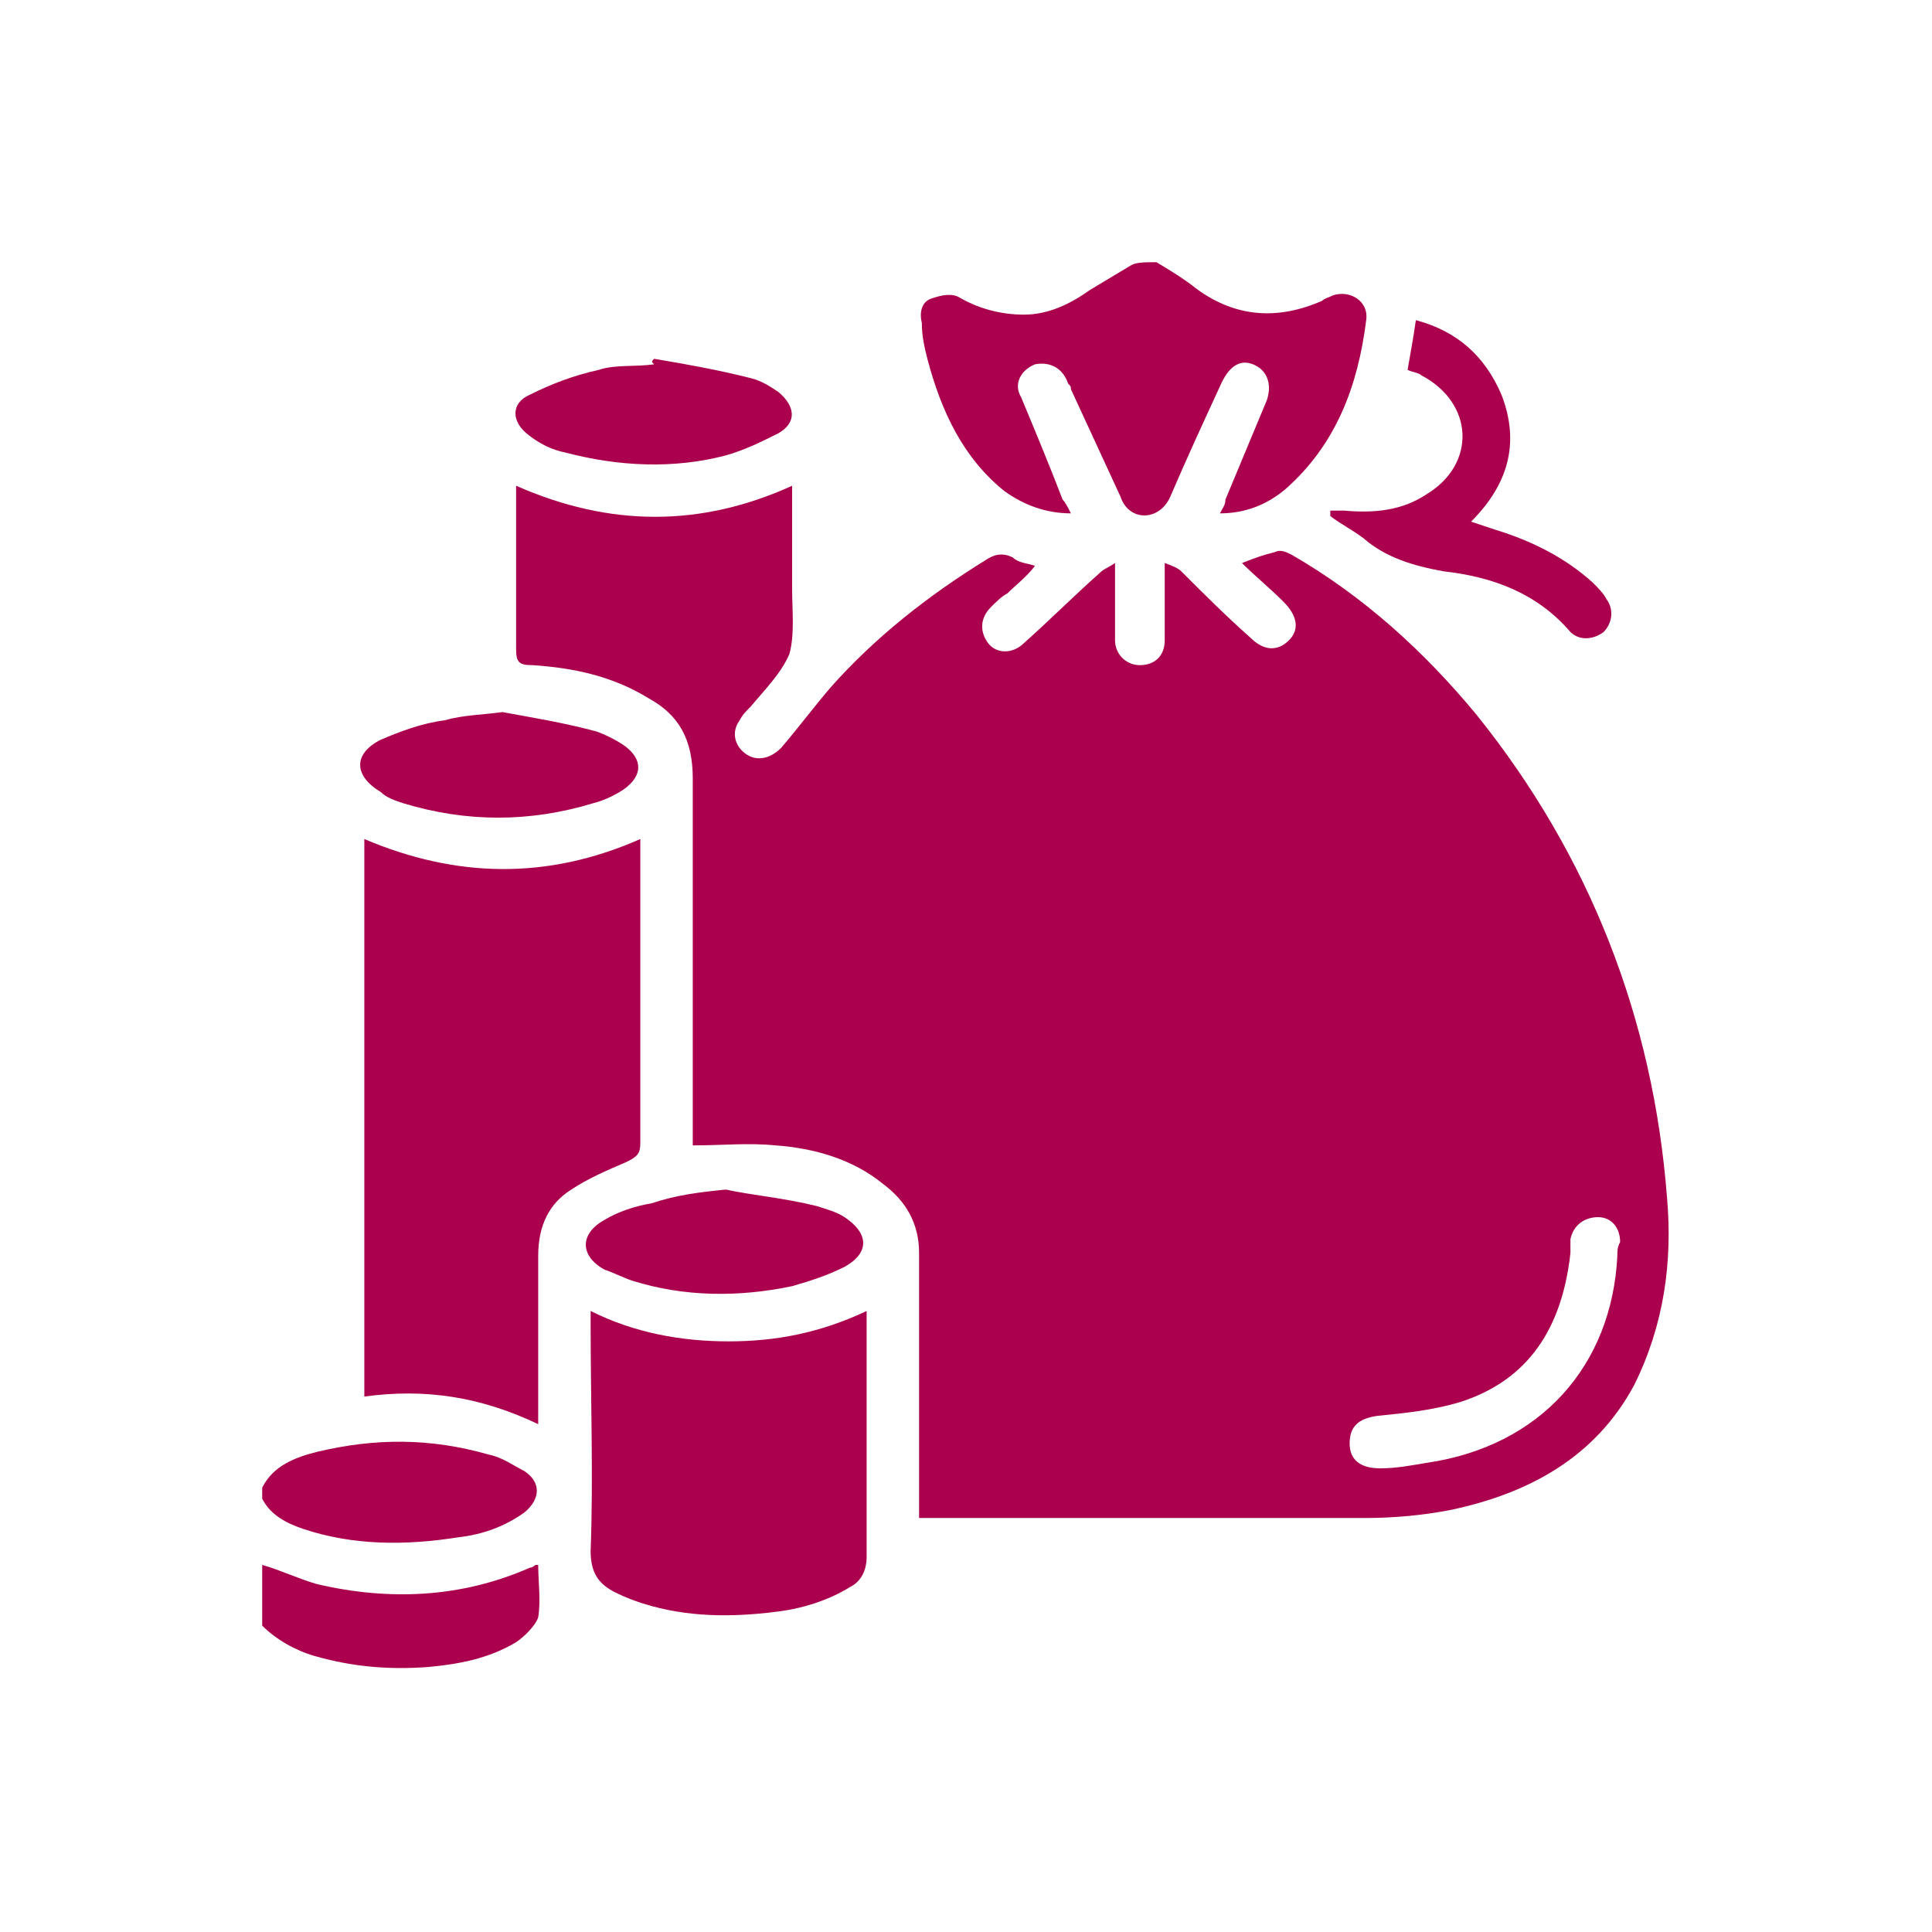
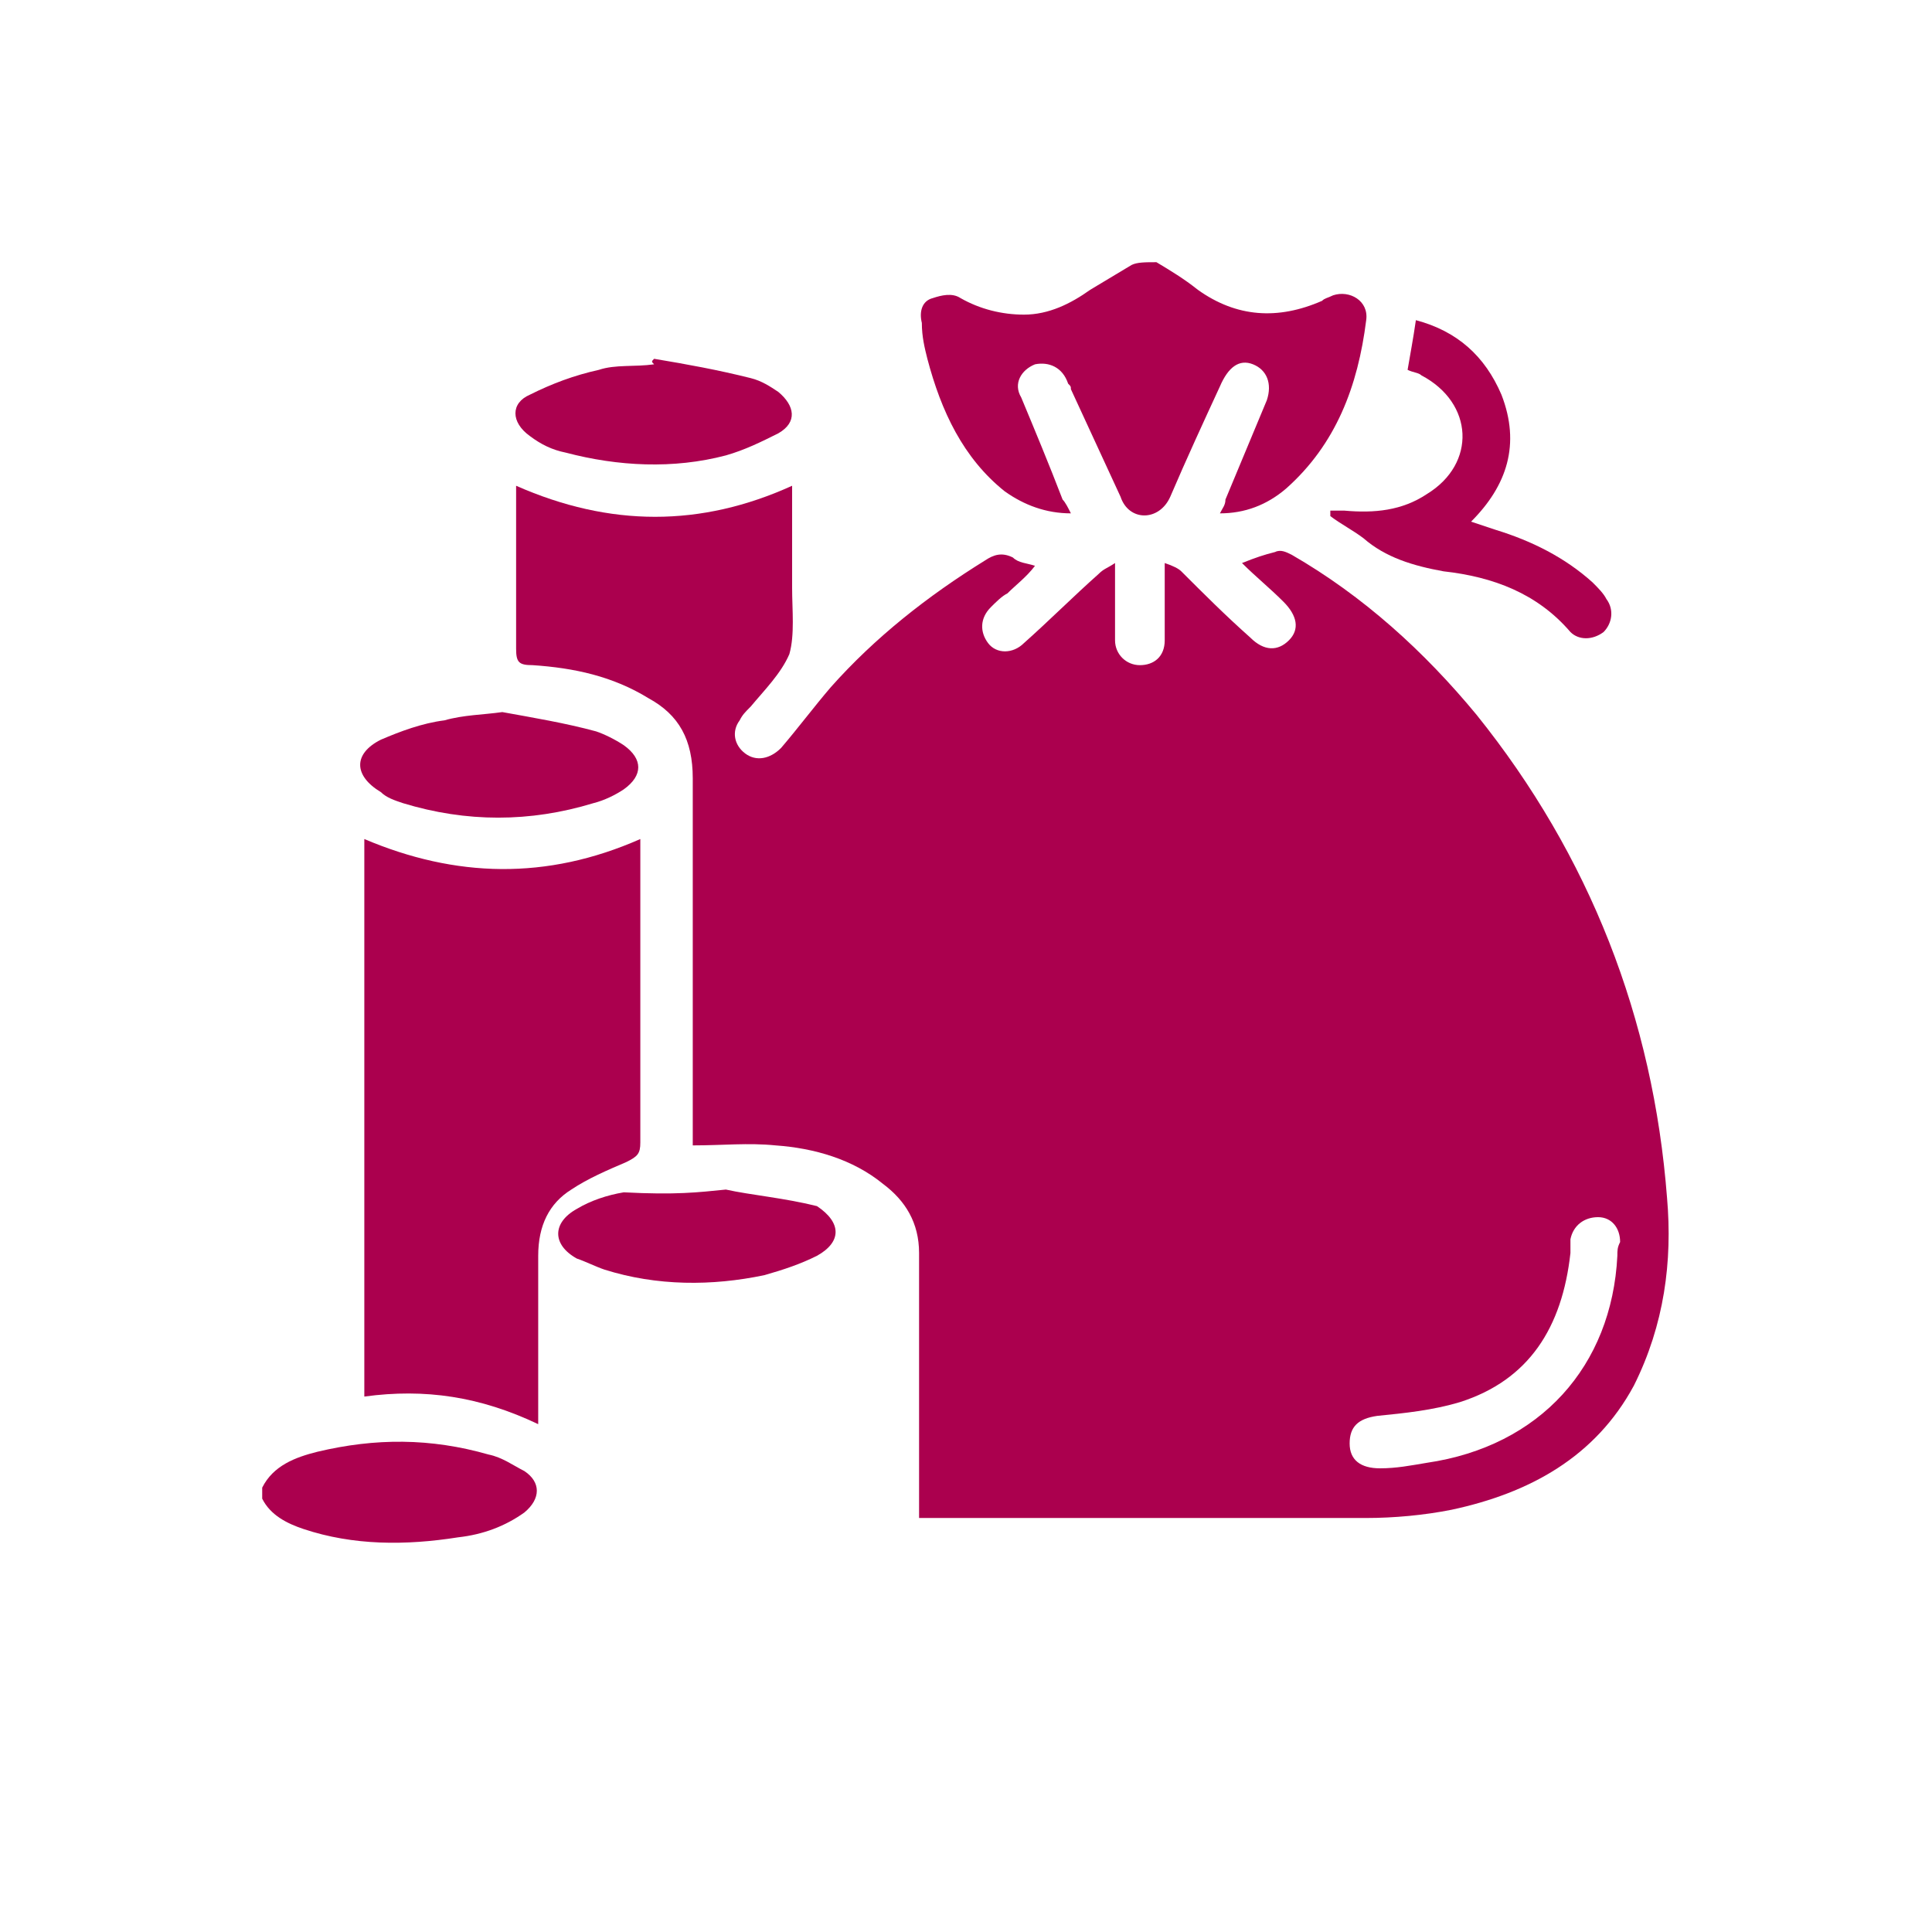
<svg xmlns="http://www.w3.org/2000/svg" version="1.1" id="Layer_1" x="0px" y="0px" width="70px" height="70px" viewBox="0 0 70 70" style="enable-background:new 0 0 70 70;" xml:space="preserve">
  <style type="text/css">
	.st0{fill:#AB004E;}
</style>
  <g>
    <path class="st0" d="M41.9,9.5c0.5,0.3,1,0.6,1.5,1c1.4,1,2.9,1.1,4.5,0.4c0.1-0.1,0.2-0.1,0.4-0.2c0.6-0.2,1.3,0.2,1.2,0.9   c-0.3,2.4-1.1,4.5-2.9,6.1c-0.7,0.6-1.5,0.9-2.4,0.9c0.1-0.2,0.2-0.3,0.2-0.5c0.5-1.2,1-2.4,1.5-3.6c0.2-0.6,0-1.1-0.5-1.3   c-0.5-0.2-0.9,0.1-1.2,0.8c-0.6,1.3-1.2,2.6-1.8,4c-0.4,0.9-1.5,0.9-1.8,0c-0.6-1.3-1.2-2.6-1.8-3.9c0-0.1,0-0.1-0.1-0.2   c-0.2-0.6-0.7-0.8-1.2-0.7c-0.5,0.2-0.8,0.7-0.5,1.2c0.5,1.2,1,2.4,1.5,3.7c0.1,0.1,0.2,0.3,0.3,0.5c-0.9,0-1.7-0.3-2.4-0.8   c-1.5-1.2-2.3-2.9-2.8-4.8c-0.1-0.4-0.2-0.8-0.2-1.3c-0.1-0.4,0-0.8,0.4-0.9c0.3-0.1,0.7-0.2,1,0c0.7,0.4,1.5,0.6,2.3,0.6   c0.9,0,1.7-0.4,2.4-0.9c0.5-0.3,1-0.6,1.5-0.9C41.2,9.5,41.5,9.5,41.9,9.5z" />
    <path class="st0" d="M9.5,53.9c0.4-0.8,1.2-1.1,2-1.3c2.1-0.5,4.1-0.5,6.2,0.1c0.5,0.1,0.9,0.4,1.3,0.6c0.6,0.4,0.6,1,0,1.5   c-0.7,0.5-1.5,0.8-2.4,0.9c-1.9,0.3-3.8,0.3-5.6-0.3c-0.6-0.2-1.2-0.5-1.5-1.1C9.5,54.2,9.5,54,9.5,53.9z" />
-     <path class="st0" d="M9.5,56.7c0.7,0.2,1.3,0.5,2,0.7c2.6,0.6,5.2,0.5,7.7-0.6c0.1,0,0.2-0.1,0.2-0.1c0,0,0,0,0.1,0   c0,0.6,0.1,1.3,0,1.9c-0.1,0.3-0.5,0.7-0.8,0.9c-1,0.6-2.1,0.8-3.2,0.9c-1.4,0.1-2.7,0-4.1-0.4c-0.7-0.2-1.4-0.6-1.9-1.1   C9.5,58.1,9.5,57.4,9.5,56.7z" />
    <path class="st0" d="M19.5,51.6c-2.1-1-4.1-1.3-6.3-1c0-6.8,0-13.5,0-20.2c3.3,1.4,6.6,1.5,10,0c0,0.2,0,0.3,0,0.5   c0,3.5,0,7,0,10.5c0,0.4-0.1,0.5-0.5,0.7c-0.7,0.3-1.4,0.6-2,1c-0.8,0.5-1.2,1.3-1.2,2.4c0,1.9,0,3.7,0,5.6   C19.5,51.1,19.5,51.3,19.5,51.6z" />
-     <path class="st0" d="M21.4,47.5c1.6,0.8,3.3,1.1,5,1.1c1.7,0,3.3-0.3,5-1.1c0,0.2,0,0.4,0,0.5c0,2.8,0,5.6,0,8.4   c0,0.5-0.2,0.9-0.6,1.1c-0.8,0.5-1.8,0.8-2.7,0.9c-1.6,0.2-3.2,0.2-4.8-0.3c-0.3-0.1-0.6-0.2-1-0.4c-0.6-0.3-0.9-0.7-0.9-1.5   c0.1-2.7,0-5.4,0-8.2C21.4,48,21.4,47.8,21.4,47.5z" />
    <path class="st0" d="M48.2,18.5c0.2,0,0.3,0,0.5,0c1.1,0.1,2.1,0,3-0.6c1.8-1.1,1.7-3.3-0.2-4.3c-0.1-0.1-0.3-0.1-0.5-0.2   c0.1-0.6,0.2-1.1,0.3-1.8c1.5,0.4,2.5,1.3,3.1,2.7c0.7,1.8,0.2,3.3-1.1,4.6c0.3,0.1,0.6,0.2,0.9,0.3c1.3,0.4,2.5,1,3.5,1.9   c0.2,0.2,0.4,0.4,0.5,0.6c0.3,0.4,0.2,0.9-0.1,1.2c-0.4,0.3-0.9,0.3-1.2,0c-1.2-1.4-2.8-2-4.6-2.2c-1.1-0.2-2.1-0.5-2.9-1.2   c-0.4-0.3-0.8-0.5-1.2-0.8C48.2,18.6,48.2,18.6,48.2,18.5z" />
-     <path class="st0" d="M26.3,43.1c0.9,0.2,2.1,0.3,3.3,0.6c0.3,0.1,0.7,0.2,1,0.4c0.9,0.6,0.9,1.3,0,1.8c-0.6,0.3-1.2,0.5-1.9,0.7   c-1.9,0.4-3.9,0.4-5.8-0.2c-0.3-0.1-0.7-0.3-1-0.4c-0.9-0.5-0.9-1.3,0-1.8c0.5-0.3,1.1-0.5,1.7-0.6C24.5,43.3,25.3,43.2,26.3,43.1z   " />
+     <path class="st0" d="M26.3,43.1c0.9,0.2,2.1,0.3,3.3,0.6c0.9,0.6,0.9,1.3,0,1.8c-0.6,0.3-1.2,0.5-1.9,0.7   c-1.9,0.4-3.9,0.4-5.8-0.2c-0.3-0.1-0.7-0.3-1-0.4c-0.9-0.5-0.9-1.3,0-1.8c0.5-0.3,1.1-0.5,1.7-0.6C24.5,43.3,25.3,43.2,26.3,43.1z   " />
    <path class="st0" d="M18.2,25.8c1.1,0.2,2.3,0.4,3.4,0.7c0.3,0.1,0.7,0.3,1,0.5c0.7,0.5,0.7,1.1,0,1.6c-0.3,0.2-0.7,0.4-1.1,0.5   c-2.3,0.7-4.6,0.7-6.9,0c-0.3-0.1-0.6-0.2-0.8-0.4c-1-0.6-1-1.4,0-1.9c0.7-0.3,1.5-0.6,2.3-0.7C16.8,25.9,17.5,25.9,18.2,25.8   C18.2,25.8,18.2,25.8,18.2,25.8z" />
    <path class="st0" d="M23.7,13c1.2,0.2,2.3,0.4,3.5,0.7c0.4,0.1,0.7,0.3,1,0.5c0.6,0.5,0.7,1.1,0,1.5c-0.6,0.3-1.2,0.6-1.9,0.8   c-1.9,0.5-3.9,0.4-5.8-0.1c-0.5-0.1-0.9-0.3-1.3-0.6c-0.7-0.5-0.7-1.2,0-1.5c0.8-0.4,1.6-0.7,2.5-0.9c0.6-0.2,1.3-0.1,2-0.2   C23.6,13.1,23.6,13.1,23.7,13z" />
    <path class="st0" d="M60.4,43.4c-0.5-6.5-2.8-12.4-6.9-17.5c-1.9-2.3-4.1-4.3-6.7-5.8c-0.2-0.1-0.4-0.2-0.6-0.1   c-0.4,0.1-0.7,0.2-1.2,0.4c0.5,0.5,1,0.9,1.5,1.4c0.5,0.5,0.6,1,0.2,1.4c-0.4,0.4-0.9,0.4-1.4-0.1c-0.9-0.8-1.7-1.6-2.5-2.4   c-0.1-0.1-0.3-0.2-0.6-0.3c0,0.9,0,1.6,0,2.3c0,0.2,0,0.3,0,0.5c0,0.6-0.4,0.9-0.9,0.9c-0.5,0-0.9-0.4-0.9-0.9c0-0.9,0-1.8,0-2.8   c-0.3,0.2-0.4,0.2-0.6,0.4c-0.9,0.8-1.8,1.7-2.7,2.5c-0.4,0.4-1,0.4-1.3,0c-0.3-0.4-0.3-0.9,0.1-1.3c0.2-0.2,0.4-0.4,0.6-0.5   c0.3-0.3,0.7-0.6,1-1c-0.3-0.1-0.6-0.1-0.8-0.3c-0.4-0.2-0.7-0.1-1,0.1c-2.1,1.3-4,2.8-5.6,4.6c-0.6,0.7-1.2,1.5-1.8,2.2   c-0.4,0.4-0.9,0.5-1.3,0.2c-0.4-0.3-0.5-0.8-0.2-1.2c0.1-0.2,0.2-0.3,0.4-0.5c0.5-0.6,1.1-1.2,1.4-1.9c0.2-0.7,0.1-1.6,0.1-2.4   c0-1.2,0-2.4,0-3.7c-3.3,1.5-6.6,1.5-10,0c0,0.2,0,0.4,0,0.5c0,1.8,0,3.6,0,5.4c0,0.5,0.1,0.6,0.6,0.6c1.5,0.1,2.9,0.4,4.2,1.2   c1.1,0.6,1.6,1.5,1.6,2.9c0,4.2,0,8.4,0,12.6c0,0.2,0,0.4,0,0.7c1.1,0,2-0.1,3,0c1.4,0.1,2.8,0.5,3.9,1.4c0.8,0.6,1.3,1.4,1.3,2.5   c0,3,0,6,0,9c0,0.2,0,0.4,0,0.6c0.3,0,0.4,0,0.6,0c5.2,0,10.4,0,15.6,0c1,0,2.1-0.1,3.1-0.3c2.8-0.6,5.2-1.9,6.6-4.5   C60.3,48,60.6,45.7,60.4,43.4z M58.6,45.5c-0.2,4-2.8,6.9-6.9,7.5c-0.6,0.1-1.1,0.2-1.7,0.2c-0.7,0-1.1-0.3-1.1-0.9   c0-0.6,0.3-0.9,1-1c1-0.1,2-0.2,3-0.5c2.5-0.8,3.7-2.7,4-5.4c0-0.2,0-0.4,0-0.5c0.1-0.5,0.5-0.8,1-0.8c0.5,0,0.8,0.4,0.8,0.9   C58.6,45.2,58.6,45.3,58.6,45.5z" />
  </g>
</svg>